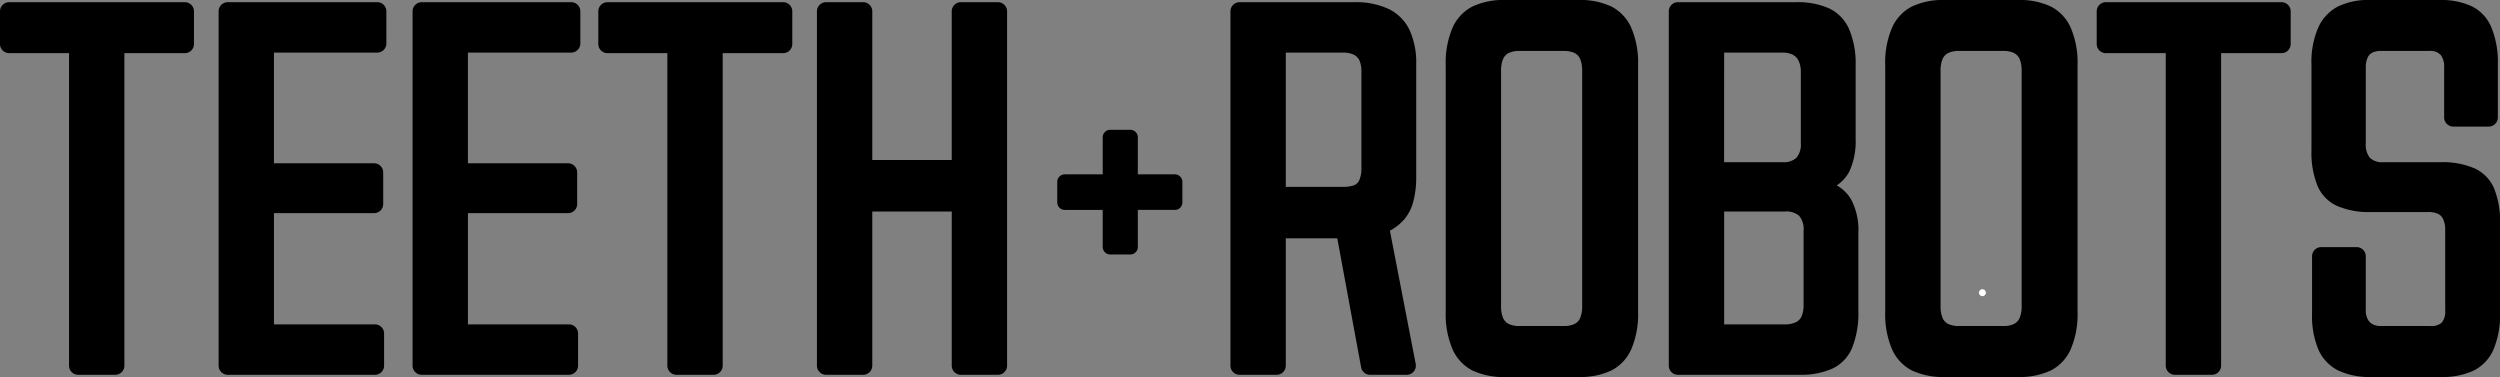
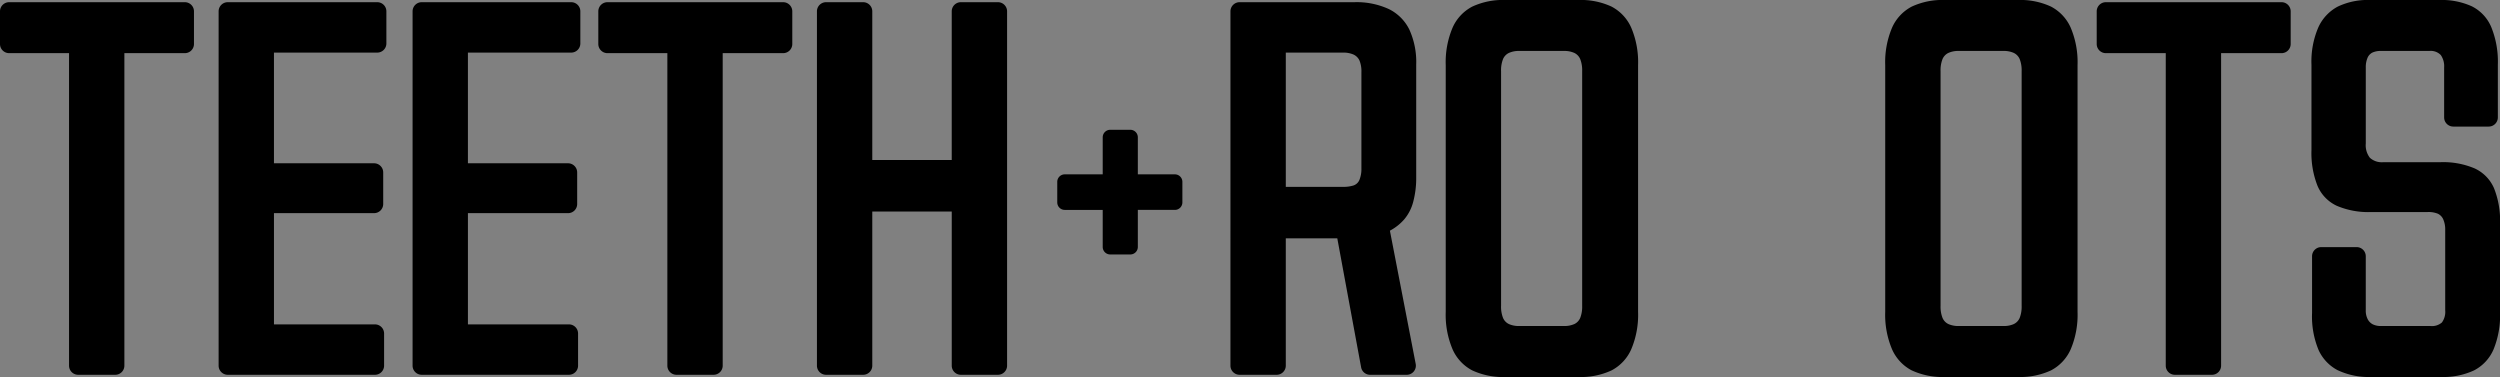
<svg xmlns="http://www.w3.org/2000/svg" id="Group_192" data-name="Group 192" width="363.1" height="54.752" viewBox="0 0 363.1 54.752">
  <rect x="0" y="0" width="363.1" height="54.752" fill="#808080" stroke="none" />
  <defs>
    <clipPath id="clip-path">
      <rect id="Rectangle_206" data-name="Rectangle 206" width="363.1" height="54.752" fill="none" />
    </clipPath>
  </defs>
  <g id="Group_191" data-name="Group 191" clip-path="url(#clip-path)">
-     <path id="Path_327" data-name="Path 327" d="M865.8,127.477a.5.5,0,0,0,0-1,.5.5,0,0,0,0,1" transform="translate(-577.875 -84.466)" fill="#fff" />
    <path id="Path_328" data-name="Path 328" d="M10.027,8.36h-8.7A1.329,1.329,0,0,1,0,7.031V2.288A1.329,1.329,0,0,1,1.329.959H26.843a1.329,1.329,0,0,1,1.329,1.329V7.031A1.329,1.329,0,0,1,26.843,8.36H18.065V53.745a1.329,1.329,0,0,1-1.329,1.329h-5.38a1.329,1.329,0,0,1-1.329-1.329Z" transform="translate(0 -0.64)" />
    <path id="Path_329" data-name="Path 329" d="M96.916.958h21.708a1.329,1.329,0,0,1,1.329,1.329V6.951a1.329,1.329,0,0,1-1.329,1.329h-15V24.355h14.539a1.329,1.329,0,0,1,1.329,1.329v4.584a1.329,1.329,0,0,1-1.329,1.329H103.625V47.752h14.667a1.329,1.329,0,0,1,1.329,1.329v4.664a1.329,1.329,0,0,1-1.329,1.329H96.916a1.329,1.329,0,0,1-1.329-1.329V2.287A1.329,1.329,0,0,1,96.916.958" transform="translate(-63.835 -0.64)" />
    <path id="Path_330" data-name="Path 330" d="M181.722.958H203.43a1.329,1.329,0,0,1,1.329,1.329V6.951A1.329,1.329,0,0,1,203.43,8.28h-15V24.355H202.97a1.329,1.329,0,0,1,1.329,1.329v4.584A1.329,1.329,0,0,1,202.97,31.6H188.431V47.752H203.1a1.329,1.329,0,0,1,1.329,1.329v4.664a1.329,1.329,0,0,1-1.329,1.329H181.722a1.329,1.329,0,0,1-1.329-1.329V2.287A1.329,1.329,0,0,1,181.722.958" transform="translate(-120.47 -0.64)" />
    <path id="Path_331" data-name="Path 331" d="M271.633,8.36h-8.7a1.329,1.329,0,0,1-1.329-1.329V2.288A1.329,1.329,0,0,1,262.934.959h25.514a1.329,1.329,0,0,1,1.329,1.329V7.031a1.329,1.329,0,0,1-1.329,1.329H279.67V53.745a1.329,1.329,0,0,1-1.329,1.329h-5.38a1.328,1.328,0,0,1-1.329-1.329Z" transform="translate(-174.705 -0.64)" />
    <path id="Path_332" data-name="Path 332" d="M358.521.958h5.38a1.329,1.329,0,0,1,1.329,1.329V23.877h11.539V2.287A1.329,1.329,0,0,1,378.1.958h5.38a1.329,1.329,0,0,1,1.329,1.329V53.745a1.329,1.329,0,0,1-1.329,1.329H378.1a1.329,1.329,0,0,1-1.329-1.329V31.358H365.23V53.745a1.329,1.329,0,0,1-1.329,1.329h-5.38a1.329,1.329,0,0,1-1.329-1.329V2.287A1.329,1.329,0,0,1,358.521.958" transform="translate(-238.54 -0.64)" />
    <path id="Path_333" data-name="Path 333" d="M537.995,2.288A1.329,1.329,0,0,1,539.324.959H555.98a11.183,11.183,0,0,1,5.014.995,6.525,6.525,0,0,1,2.985,2.984,11.39,11.39,0,0,1,.995,5.093V26.345a13.427,13.427,0,0,1-.438,3.621,6.443,6.443,0,0,1-1.313,2.547,7.309,7.309,0,0,1-2.069,1.631L564.9,53.493a1.329,1.329,0,0,1-1.3,1.582h-5.32a1.329,1.329,0,0,1-1.307-1.087l-3.46-18.728h-7.481V53.745a1.329,1.329,0,0,1-1.329,1.329h-5.38a1.329,1.329,0,0,1-1.329-1.329Zm17.866,25.291a1.429,1.429,0,0,0,.876-.836,4.226,4.226,0,0,0,.278-1.671V11.145a4.18,4.18,0,0,0-.278-1.711,1.767,1.767,0,0,0-.876-.875,3.7,3.7,0,0,0-1.552-.279h-8.276v19.5h8.276a5.007,5.007,0,0,0,1.552-.2" transform="translate(-359.284 -0.64)" />
    <path id="Path_334" data-name="Path 334" d="M635.983,53.8a6.332,6.332,0,0,1-2.865-3.064,12.82,12.82,0,0,1-.995-5.451V9.47a12.823,12.823,0,0,1,.995-5.451A6.338,6.338,0,0,1,635.983.955,10.571,10.571,0,0,1,640.8,0h10.584A10.581,10.581,0,0,1,656.2.955a6.348,6.348,0,0,1,2.865,3.064,12.842,12.842,0,0,1,.995,5.451V45.282a12.84,12.84,0,0,1-.995,5.451A6.341,6.341,0,0,1,656.2,53.8a10.581,10.581,0,0,1-4.815.955H640.8a10.571,10.571,0,0,1-4.815-.955m14.8-6.724a1.74,1.74,0,0,0,.875-.915,4.474,4.474,0,0,0,.279-1.75V10.346a4.486,4.486,0,0,0-.279-1.751,1.749,1.749,0,0,0-.875-.915,3.479,3.479,0,0,0-1.473-.279h-6.525a3.475,3.475,0,0,0-1.473.279,1.744,1.744,0,0,0-.875.915,4.461,4.461,0,0,0-.278,1.751V44.407a4.448,4.448,0,0,0,.278,1.75,1.735,1.735,0,0,0,.875.915,3.46,3.46,0,0,0,1.473.278h6.525a3.464,3.464,0,0,0,1.473-.278" transform="translate(-422.145 0)" />
-     <path id="Path_335" data-name="Path 335" d="M756.111,29.568a5.712,5.712,0,0,0-2.061-2.007,5.573,5.573,0,0,0,1.822-2.011,10.408,10.408,0,0,0,.915-4.775V10.19a12.787,12.787,0,0,0-.955-5.332,5.938,5.938,0,0,0-2.865-2.985,11.04,11.04,0,0,0-4.775-.915H730.979a1.329,1.329,0,0,0-1.329,1.329V53.745a1.329,1.329,0,0,0,1.329,1.329h17.612a11.238,11.238,0,0,0,4.854-.915,5.754,5.754,0,0,0,2.825-2.984,13.527,13.527,0,0,0,.915-5.412v-11.3a9.5,9.5,0,0,0-1.074-4.894M737.688,8.28H746.2a3.27,3.27,0,0,1,1.393.279,1.921,1.921,0,0,1,.915.915,3.77,3.77,0,0,1,.318,1.671V21.411a2.973,2.973,0,0,1-.637,2.149,2.715,2.715,0,0,1-1.99.637h-8.515Zm11.539,36.607a4.218,4.218,0,0,1-.278,1.671,1.716,1.716,0,0,1-.915.915,3.747,3.747,0,0,1-1.512.278h-8.833V31.358h8.833a2.846,2.846,0,0,1,2.069.637,2.977,2.977,0,0,1,.636,2.149Z" transform="translate(-487.275 -0.64)" />
    <path id="Path_336" data-name="Path 336" d="M828.14,53.8a6.331,6.331,0,0,1-2.865-3.064,12.819,12.819,0,0,1-.995-5.451V9.47a12.822,12.822,0,0,1,.995-5.451A6.338,6.338,0,0,1,828.14.955,10.571,10.571,0,0,1,832.955,0h10.584a10.581,10.581,0,0,1,4.815.955,6.347,6.347,0,0,1,2.865,3.064,12.842,12.842,0,0,1,.995,5.451V45.282a12.84,12.84,0,0,1-.995,5.451,6.341,6.341,0,0,1-2.865,3.064,10.581,10.581,0,0,1-4.815.955H832.955a10.571,10.571,0,0,1-4.815-.955m14.8-6.724a1.74,1.74,0,0,0,.875-.915,4.472,4.472,0,0,0,.279-1.75V10.346a4.485,4.485,0,0,0-.279-1.751,1.749,1.749,0,0,0-.875-.915A3.479,3.479,0,0,0,841.47,7.4h-6.525a3.475,3.475,0,0,0-1.473.279,1.744,1.744,0,0,0-.875.915,4.461,4.461,0,0,0-.278,1.751V44.407a4.449,4.449,0,0,0,.278,1.75,1.735,1.735,0,0,0,.875.915,3.46,3.46,0,0,0,1.473.278h6.525a3.464,3.464,0,0,0,1.473-.278" transform="translate(-550.471 0)" />
    <path id="Path_337" data-name="Path 337" d="M926.785,8.36h-8.7a1.329,1.329,0,0,1-1.329-1.329V2.288A1.329,1.329,0,0,1,918.087.959H943.6a1.329,1.329,0,0,1,1.329,1.329V7.031A1.329,1.329,0,0,1,943.6,8.36h-8.778V53.745a1.329,1.329,0,0,1-1.329,1.329h-5.38a1.329,1.329,0,0,1-1.329-1.329Z" transform="translate(-612.23 -0.64)" />
    <path id="Path_338" data-name="Path 338" d="M1014.53,53.8a6.213,6.213,0,0,1-2.825-2.944,12.679,12.679,0,0,1-.955-5.412V37.22a1.329,1.329,0,0,1,1.329-1.329h5.142a1.329,1.329,0,0,1,1.329,1.329v7.823a2.741,2.741,0,0,0,.278,1.313,1.725,1.725,0,0,0,.756.756,2.658,2.658,0,0,0,1.194.239h7.162a2.207,2.207,0,0,0,1.671-.517,2.633,2.633,0,0,0,.477-1.791V33.424a3.7,3.7,0,0,0-.278-1.552,1.642,1.642,0,0,0-.8-.836,3.62,3.62,0,0,0-1.473-.239h-8.2a11.673,11.673,0,0,1-5.014-.915,5.613,5.613,0,0,1-2.785-2.9,12.947,12.947,0,0,1-.875-5.173V9.391a12.549,12.549,0,0,1,.995-5.412A6.405,6.405,0,0,1,1014.49.955a10.121,10.121,0,0,1,4.7-.955h10.107a10.567,10.567,0,0,1,4.656.915,5.963,5.963,0,0,1,2.825,3.024,13.309,13.309,0,0,1,.955,5.451v7.664a1.329,1.329,0,0,1-1.329,1.329h-5.142a1.329,1.329,0,0,1-1.329-1.329V9.789A2.83,2.83,0,0,0,1029.451,8a2.03,2.03,0,0,0-1.671-.6h-7a2.866,2.866,0,0,0-1.273.239,1.517,1.517,0,0,0-.716.8,3.435,3.435,0,0,0-.239,1.353V20.85a2.964,2.964,0,0,0,.6,2.069,2.567,2.567,0,0,0,1.95.637h8.277a11.687,11.687,0,0,1,5.013.915,5.647,5.647,0,0,1,2.785,2.865,12.682,12.682,0,0,1,.876,5.133V45.361a13.018,13.018,0,0,1-.955,5.412,6.165,6.165,0,0,1-2.825,3.024,10.579,10.579,0,0,1-4.815.955h-10.107a10.572,10.572,0,0,1-4.815-.955" transform="translate(-674.946 0)" />
    <path id="Path_339" data-name="Path 339" d="M473.973,73.764v-5.38h5.38a1.091,1.091,0,0,0,1.091-1.091V64.312a1.091,1.091,0,0,0-1.091-1.092h-5.38V57.84a1.091,1.091,0,0,0-1.092-1.091h-2.916a1.091,1.091,0,0,0-1.092,1.091v5.38h-5.511a1.091,1.091,0,0,0-1.091,1.092v2.981a1.091,1.091,0,0,0,1.091,1.091h5.511v5.38a1.091,1.091,0,0,0,1.092,1.092h2.916a1.091,1.091,0,0,0,1.092-1.092" transform="translate(-308.715 -37.898)" />
  </g>
</svg>